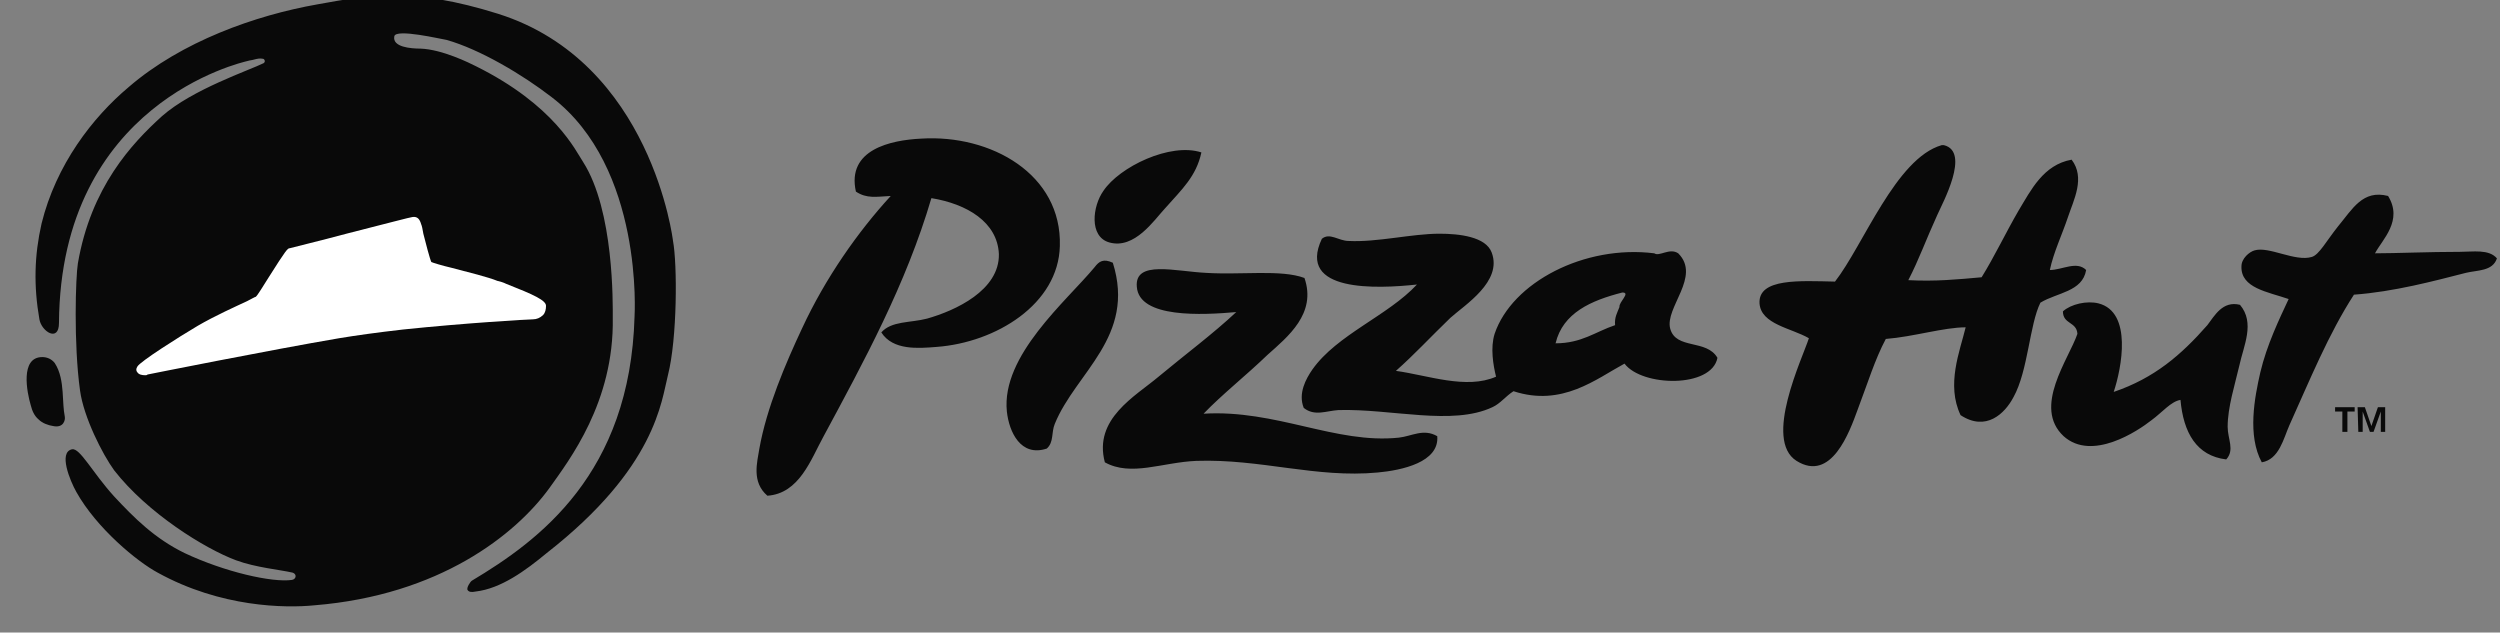
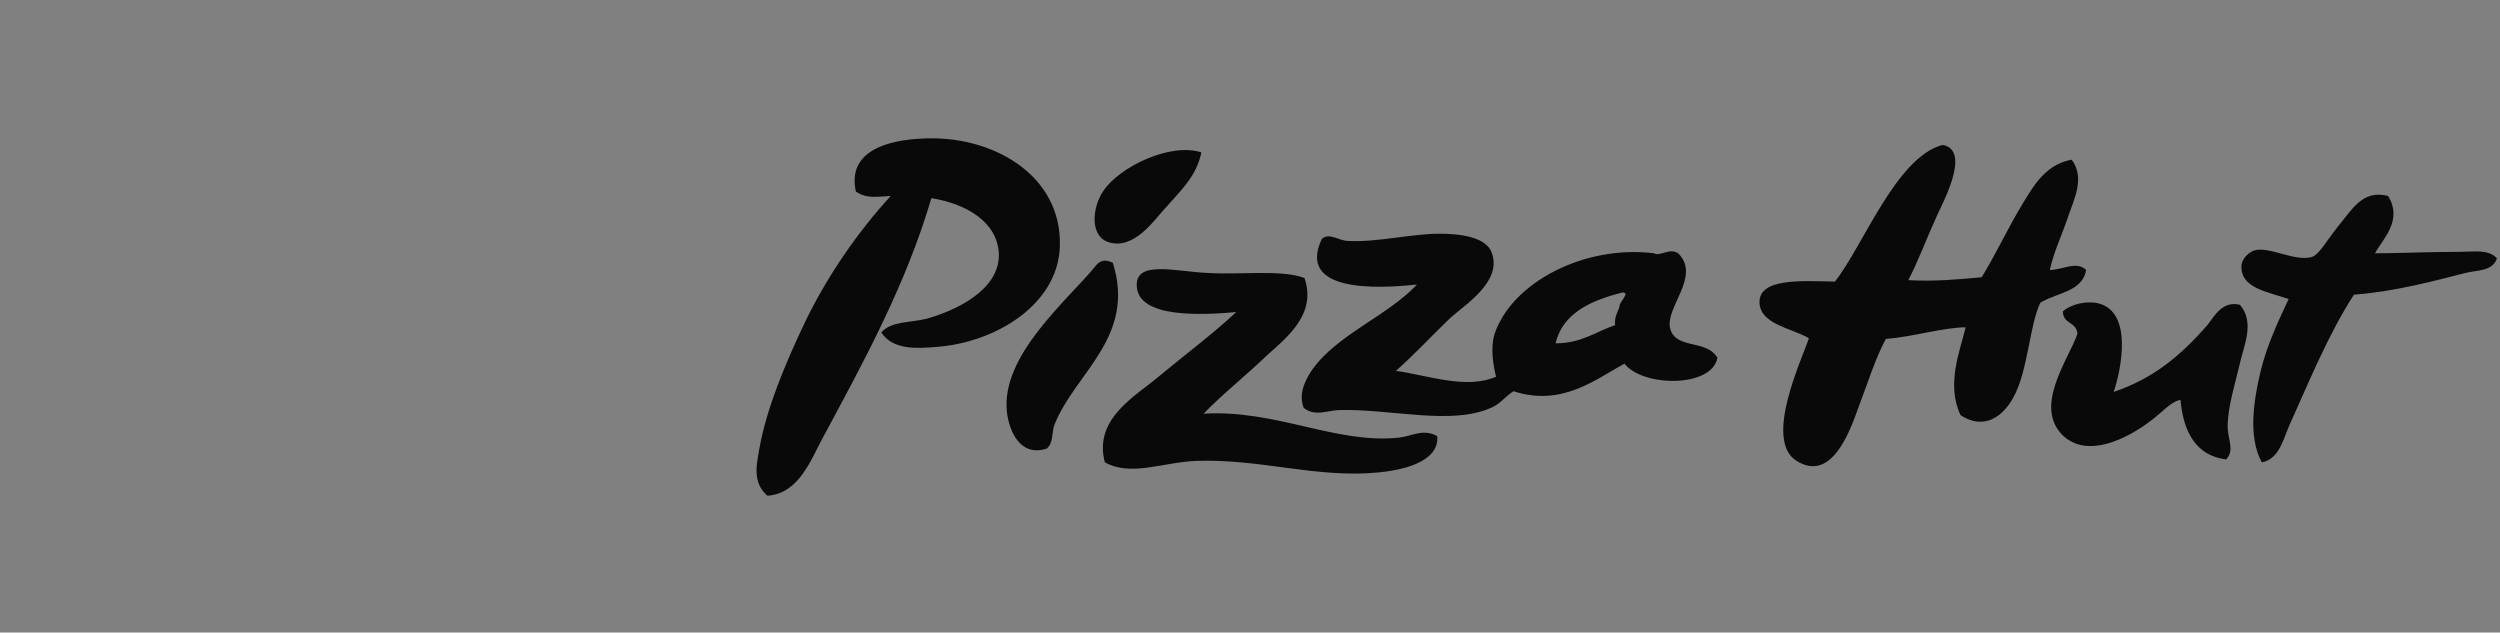
<svg xmlns="http://www.w3.org/2000/svg" width="83" height="21" viewBox="0 0 83 21" fill="none">
  <rect x="0" y="0" width="83" height="21" fill="#808080" stroke="none" />
-   <path d="M2.079 13.012C2.103 13.349 2.103 13.59 2.151 13.831C2.175 13.952 2.103 14.217 1.766 14.145C1.597 14.12 1.404 14.048 1.284 13.928C1.139 13.807 1.067 13.639 1.019 13.446C0.898 13.036 0.657 11.855 1.404 11.855C1.573 11.855 1.717 11.928 1.814 12.048C2.007 12.337 2.055 12.699 2.079 13.012ZM22.344 8C22.344 8 21.645 2.072 16.537 0.458C13.693 -0.434 12.272 -0.169 10.537 0.145C8.489 0.506 6.031 1.373 4.272 2.891C3.067 3.904 1.862 5.47 1.38 7.422C1.139 8.482 1.115 9.494 1.308 10.602C1.38 11.012 1.958 11.373 1.958 10.723C2.007 3.422 8.031 2.072 8.223 2.024C8.296 2 8.368 2 8.44 1.976C8.537 1.952 8.633 1.928 8.73 1.952C8.778 1.952 8.826 2.048 8.754 2.096C8.272 2.337 6.392 2.964 5.38 3.855C4.368 4.771 3.019 6.217 2.585 8.747C2.513 9.181 2.44 11.398 2.657 12.964C2.778 13.855 3.404 15.084 3.79 15.614C4.898 17.036 6.802 18.217 7.838 18.602C8.489 18.843 9.308 18.916 9.717 19.012C9.862 19.06 9.838 19.229 9.693 19.253C9.043 19.349 7.452 18.988 6.127 18.361C5.139 17.879 4.464 17.205 3.79 16.482C3.067 15.687 2.657 14.867 2.392 14.916C1.934 15.012 2.32 15.952 2.537 16.337C3.211 17.542 4.561 18.651 5.236 19.012C7.332 20.169 9.476 20.193 10.44 20.096C14.585 19.759 17.115 17.759 18.248 16.193C18.898 15.277 20.392 13.349 20.344 10.554C20.344 10.096 20.392 6.988 19.356 5.373C19.115 5.012 18.416 3.494 15.79 2.193C15.597 2.096 14.681 1.638 13.958 1.614C13.645 1.614 13.019 1.566 13.091 1.205C13.139 0.94 14.657 1.301 14.826 1.325C15.934 1.638 17.356 2.482 18.32 3.229C21.38 5.566 21.067 10.506 21.067 10.506C20.922 15.735 17.886 17.952 15.669 19.277C15.621 19.301 15.476 19.518 15.525 19.59C15.573 19.663 15.669 19.663 15.79 19.639C16.633 19.542 17.452 18.94 18.151 18.361C21.79 15.518 21.958 13.301 22.175 12.458C22.488 11.229 22.488 8.771 22.344 8Z" fill="#090909" />
-   <path d="M16.802 9.422C16.706 9.373 16.609 9.349 16.513 9.325C16.224 9.205 15.549 9.036 14.995 8.892C14.681 8.819 14.368 8.723 14.32 8.699C14.272 8.602 14.127 8.048 14.055 7.759C14.031 7.614 14.007 7.494 13.983 7.446C13.934 7.277 13.862 7.181 13.694 7.205C13.645 7.205 12.826 7.422 11.501 7.759C10.609 8 9.694 8.217 9.621 8.241C9.549 8.241 9.501 8.289 8.922 9.205C8.754 9.47 8.537 9.831 8.489 9.855C8.465 9.855 8.344 9.928 8.2 10C7.838 10.169 7.139 10.482 6.561 10.819C5.91 11.205 4.657 12 4.561 12.169C4.513 12.241 4.513 12.313 4.561 12.361C4.609 12.434 4.706 12.458 4.826 12.458C4.85 12.458 4.874 12.458 4.898 12.434C5.019 12.41 8.995 11.614 11.26 11.229C11.838 11.133 12.537 11.036 13.38 10.94C15.453 10.723 17.549 10.602 17.694 10.602C17.814 10.602 17.934 10.554 18.031 10.458C18.103 10.386 18.127 10.265 18.127 10.169C18.151 9.976 17.718 9.783 16.802 9.422Z" fill="white" />
-   <path d="M78.272 13.518H78.513L78.73 14.145L78.947 13.518H79.188V14.337H79.043V13.663L78.802 14.337H78.681L78.441 13.663V14.337H78.296L78.272 13.518ZM77.525 13.518H78.175V13.663H77.934V14.337H77.766V13.663H77.525V13.518Z" fill="#090909" />
  <path d="M29.26 11.036C29.597 10.651 30.223 10.723 30.778 10.578C31.717 10.313 33.187 9.639 33.163 8.434C33.115 7.373 32.103 6.771 30.922 6.578C30.079 9.446 28.681 12 27.332 14.506C26.922 15.253 26.537 16.386 25.477 16.458C24.946 16 25.139 15.349 25.211 14.892C25.452 13.542 26.079 12.072 26.633 10.892C27.404 9.229 28.488 7.687 29.573 6.506C29.091 6.53 28.778 6.602 28.416 6.361C28.103 4.964 29.573 4.651 30.585 4.602C32.898 4.458 35.26 5.783 35.187 8.169C35.139 10.096 33.067 11.373 31.091 11.518C30.488 11.566 29.645 11.639 29.26 11.036ZM63.356 9.301C63.717 8.602 63.934 7.976 64.32 7.132C64.489 6.747 65.428 5.036 64.537 4.819C64.537 4.819 64.489 4.819 64.464 4.819C62.946 5.253 61.862 8.145 60.922 9.349C59.766 9.325 58.368 9.229 58.416 10.072C58.464 10.771 59.477 10.892 60.055 11.229C59.838 11.904 58.537 14.602 59.645 15.301C60.802 16.024 61.404 14.337 61.669 13.614C62.007 12.723 62.248 11.928 62.609 11.253C63.525 11.181 64.537 10.867 65.26 10.867C65.067 11.663 64.609 12.771 65.091 13.783C65.934 14.337 66.561 13.735 66.85 13.181C67.332 12.313 67.38 10.771 67.742 10.048C68.296 9.711 69.139 9.687 69.26 8.964C68.946 8.651 68.464 8.964 68.055 8.964C68.175 8.386 68.464 7.783 68.657 7.205C68.85 6.626 69.236 5.904 68.778 5.301C67.838 5.47 67.428 6.313 67.019 6.988C66.585 7.735 66.223 8.506 65.79 9.205C64.995 9.277 64.248 9.349 63.356 9.301ZM39.886 5.06C38.85 4.723 37.163 5.542 36.633 6.337C36.272 6.843 36.151 7.855 36.826 8.048C37.669 8.289 38.32 7.301 38.681 6.916C39.236 6.289 39.717 5.855 39.886 5.06ZM79.284 6.506C78.44 6.289 78.103 6.94 77.621 7.518C77.236 8 76.995 8.458 76.754 8.53C76.199 8.699 75.332 8.169 74.85 8.313C74.681 8.361 74.416 8.578 74.416 8.843C74.392 9.566 75.284 9.687 75.983 9.928C75.669 10.602 75.26 11.446 75.043 12.361C74.85 13.205 74.609 14.458 75.091 15.349C75.669 15.253 75.814 14.554 76.007 14.12C76.681 12.627 77.308 11.084 78.151 9.783C79.477 9.687 80.826 9.325 81.862 9.06C82.248 8.964 82.754 9.012 82.898 8.578C82.633 8.265 82.103 8.361 81.669 8.361C80.633 8.361 79.549 8.41 78.85 8.41C79.091 7.952 79.79 7.325 79.284 6.506ZM51.645 11.398C51.886 10.386 52.826 9.976 53.862 9.711C54.151 9.711 53.742 10.024 53.766 10.193C53.693 10.386 53.597 10.53 53.621 10.795C52.97 11.012 52.513 11.398 51.645 11.398ZM46.344 12.313C46.97 11.759 47.452 11.229 48.151 10.554C48.633 10.12 49.886 9.349 49.525 8.386C49.332 7.855 48.44 7.759 47.79 7.759C46.874 7.759 45.717 8.048 44.778 8C44.44 8 44.151 7.711 43.886 7.928C43.043 9.711 45.717 9.59 47.043 9.446C46.079 10.482 44.392 11.108 43.573 12.265C43.356 12.578 43.091 13.06 43.284 13.542C43.645 13.831 44.031 13.639 44.44 13.614C46.199 13.566 48.223 14.145 49.549 13.518C49.814 13.398 49.983 13.157 50.248 12.988C51.862 13.518 52.995 12.578 53.934 12.072C54.513 12.843 56.826 12.892 57.019 11.88C56.657 11.253 55.645 11.614 55.452 10.916C55.26 10.217 56.489 9.181 55.717 8.41C55.428 8.217 55.091 8.53 54.922 8.41C52.609 8.12 50.199 9.373 49.621 11.084C49.477 11.542 49.573 12.12 49.669 12.506C48.681 12.94 47.404 12.458 46.344 12.313ZM36.946 8.723C36.633 8.578 36.489 8.675 36.344 8.867C35.404 10 33.236 11.807 33.428 13.663C33.501 14.337 33.886 15.181 34.754 14.892C34.995 14.675 34.898 14.361 35.019 14.072C35.717 12.361 37.717 11.181 36.946 8.723ZM43.308 9.229C42.537 8.94 41.211 9.132 40.055 9.06C39.019 9.012 37.669 8.626 37.742 9.518C37.814 10.578 39.934 10.458 41.043 10.361C40.272 11.084 39.332 11.783 38.464 12.506C37.693 13.157 36.296 13.904 36.681 15.349C37.549 15.831 38.585 15.349 39.717 15.301C41.862 15.229 43.693 15.88 45.742 15.687C46.537 15.614 47.79 15.349 47.717 14.482C47.26 14.217 46.874 14.482 46.44 14.53C44.344 14.747 42.368 13.59 39.958 13.735C40.585 13.084 41.38 12.458 42.079 11.783C42.754 11.181 43.717 10.41 43.308 9.229ZM70.175 13.012C70.44 12.217 70.802 10.361 69.669 10.072C69.284 9.976 68.754 10.096 68.489 10.337C68.489 10.771 68.946 10.675 68.97 11.084C68.681 11.928 67.477 13.518 68.513 14.482C69.452 15.325 70.97 14.313 71.428 13.952C71.79 13.687 72.079 13.325 72.392 13.277C72.489 14.361 72.922 15.133 73.91 15.253C74.199 14.94 73.958 14.578 73.958 14.169C73.958 13.518 74.199 12.771 74.344 12.145C74.489 11.47 74.874 10.723 74.368 10.12C73.79 9.976 73.525 10.482 73.284 10.795C72.416 11.783 71.525 12.554 70.175 13.012Z" fill="#090909" />
</svg>